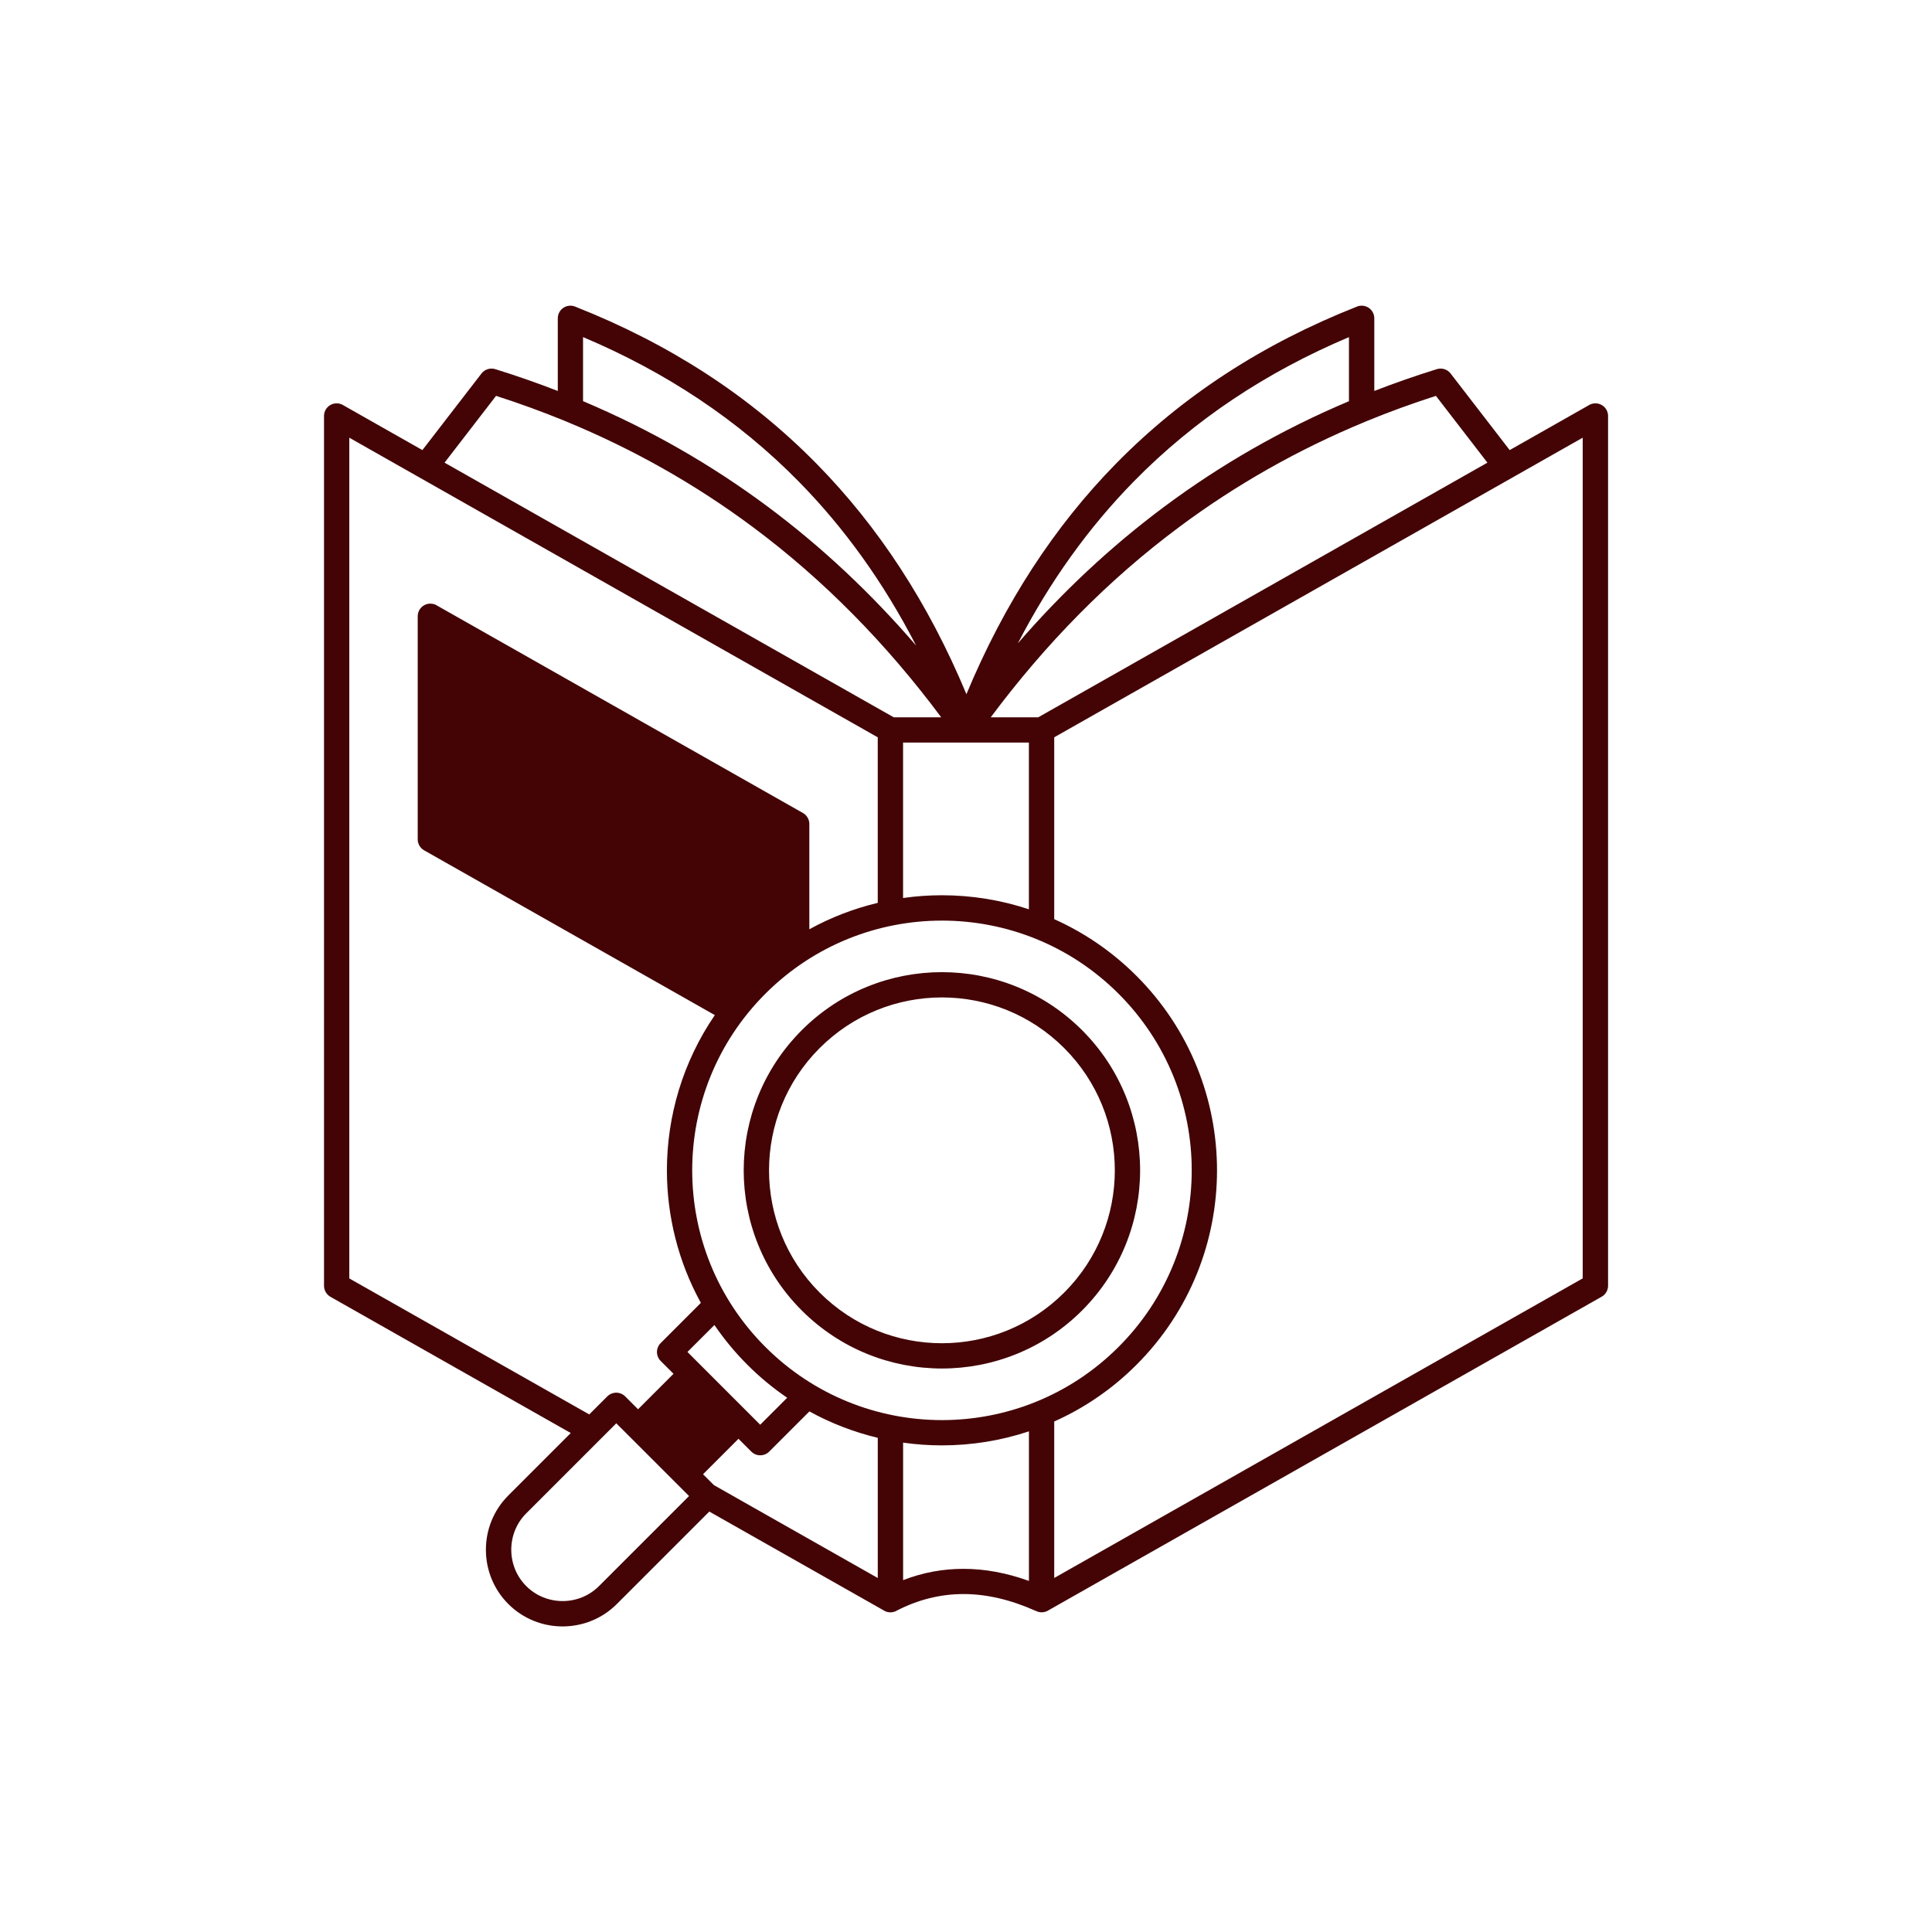
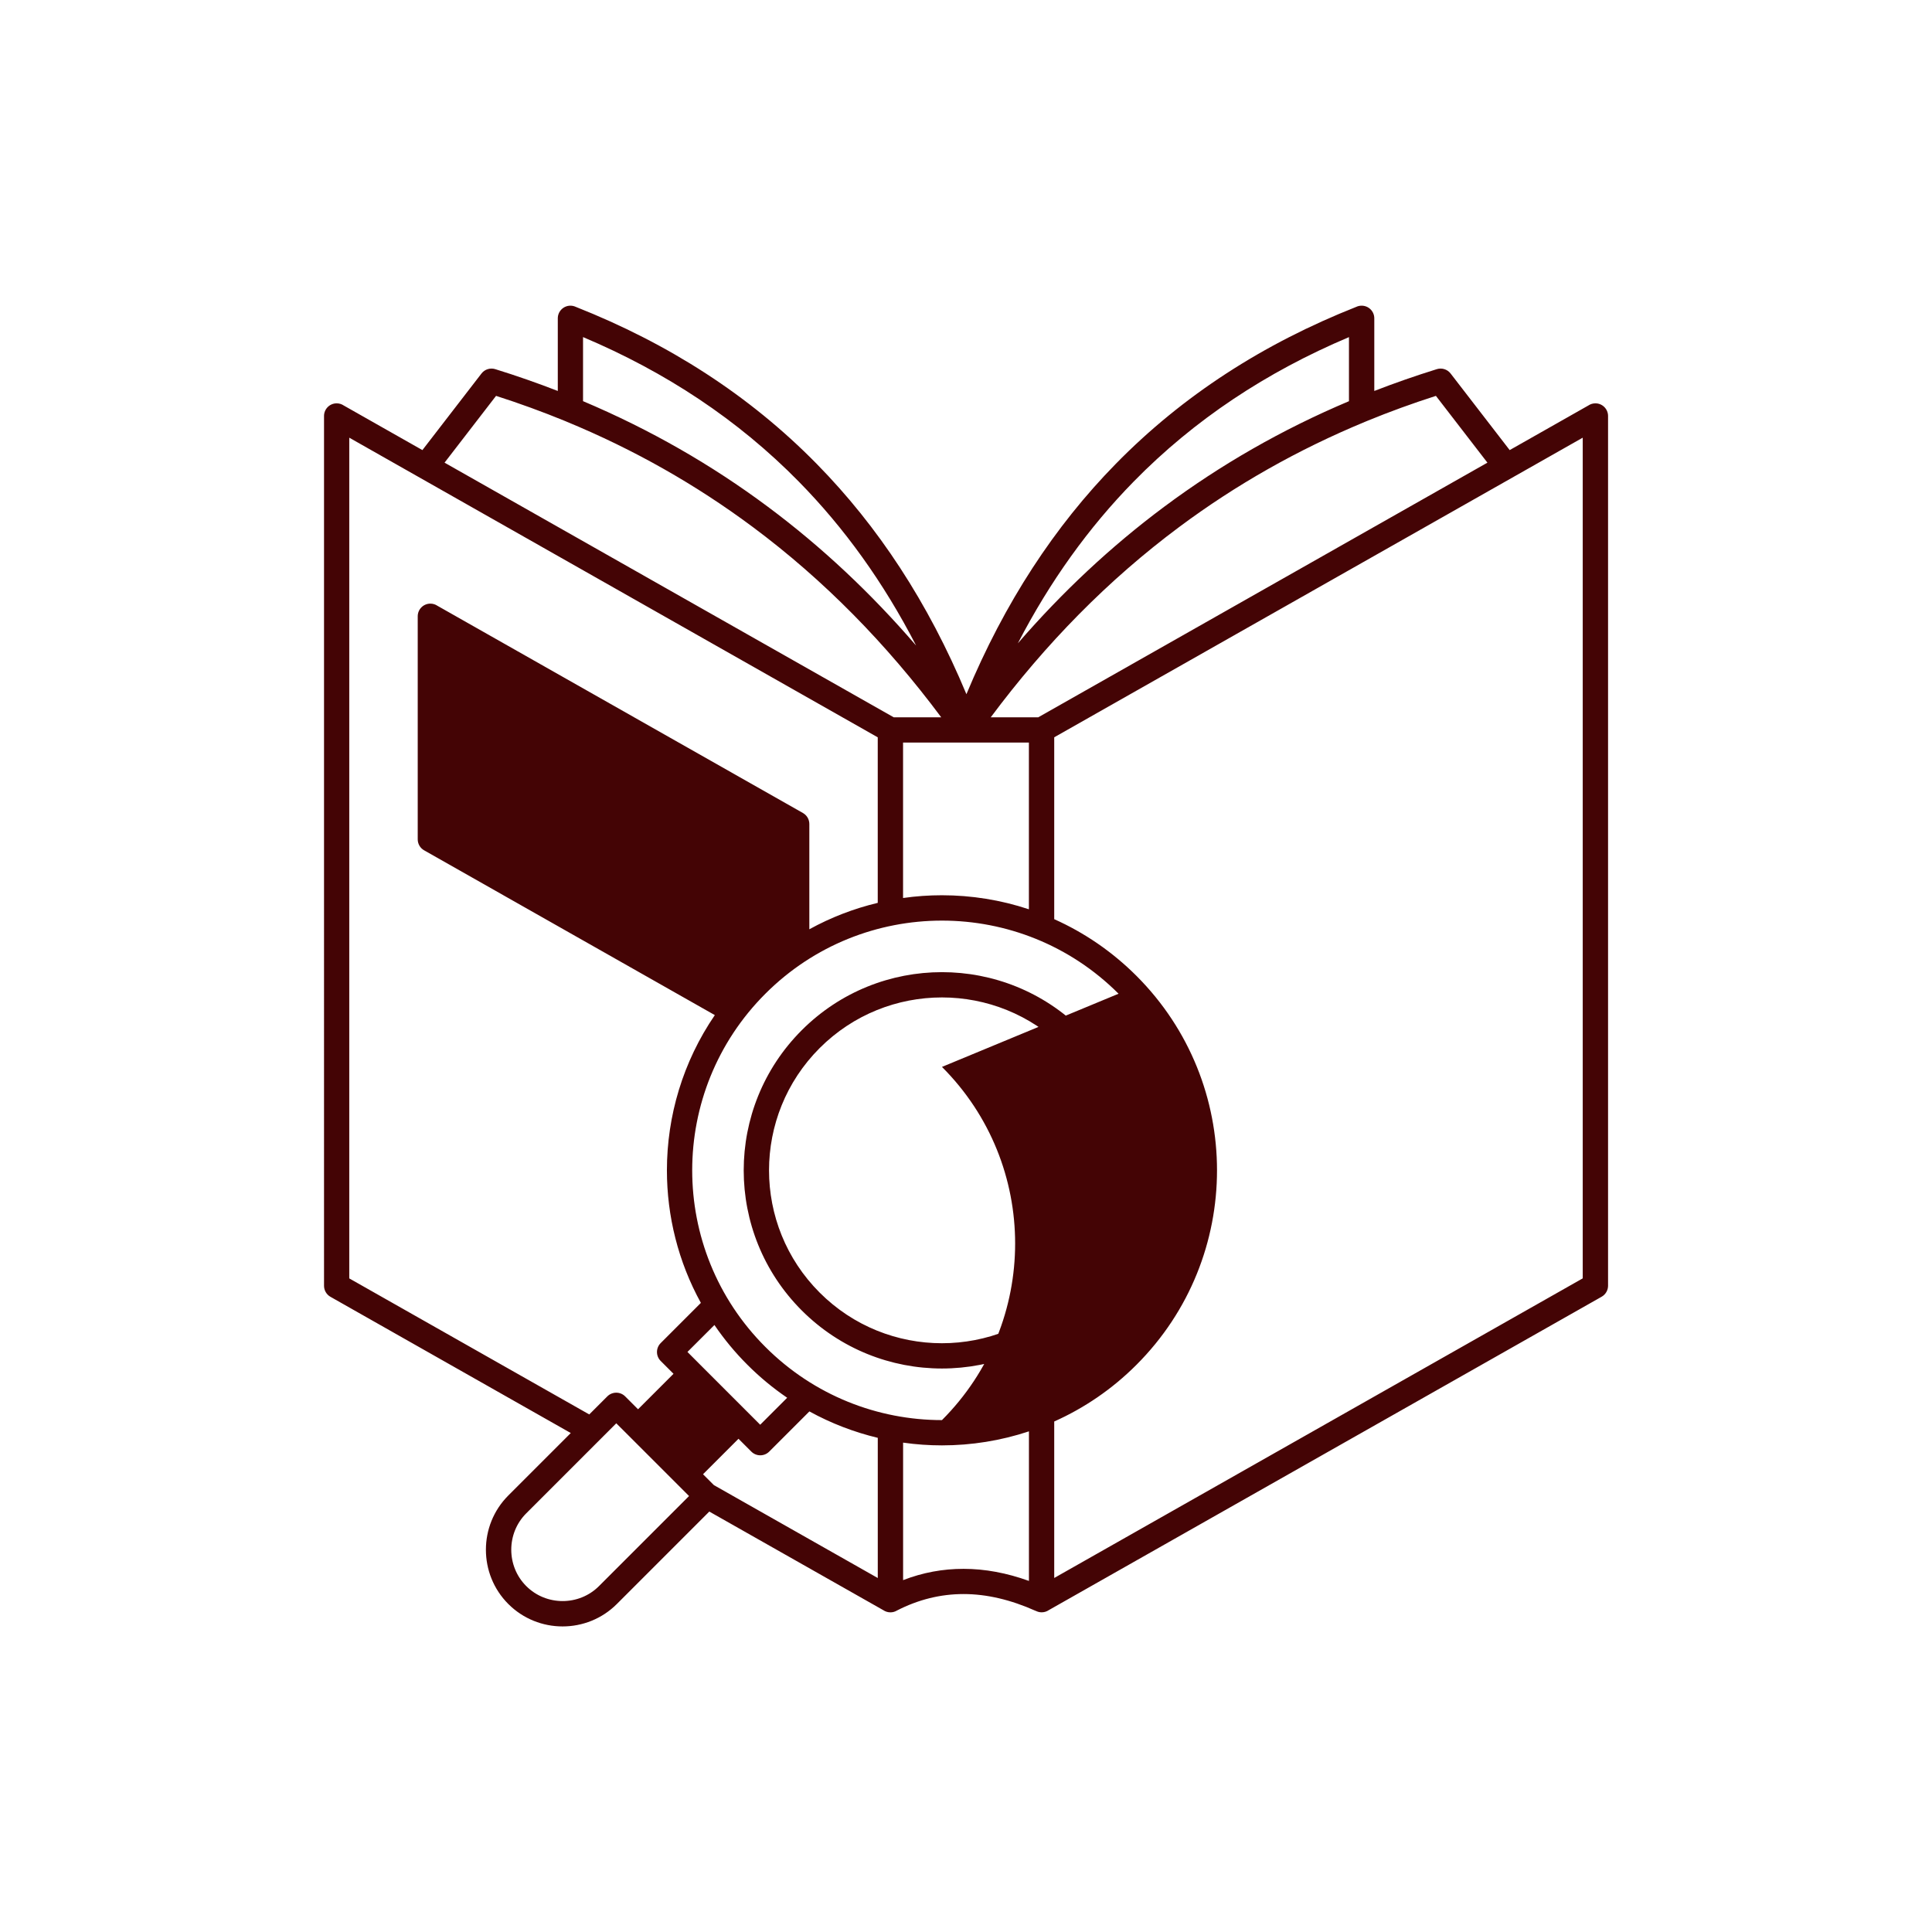
<svg xmlns="http://www.w3.org/2000/svg" id="Ebene_1" data-name="Ebene 1" viewBox="0 0 512 512">
  <defs>
    <style>
      .cls-1 {
        fill: #440405;
      }
    </style>
  </defs>
-   <path class="cls-1" d="M296.43,263.35c-12.92-12.92-29.86-19.38-46.8-19.38s-33.88,6.46-46.8,19.38c-12.92,12.92-19.39,29.86-19.39,46.8s6.46,33.88,19.39,46.8c12.92,12.92,29.86,19.39,46.8,19.39s33.88-6.46,46.8-19.39c12.92-12.92,19.39-29.86,19.39-46.8s-6.46-33.88-19.39-46.8h0ZM189.43,269.01l-77.04-43.67c-1.08-.61-1.69-1.74-1.69-2.91h0v-59.11c0-1.85,1.5-3.35,3.35-3.35.69,0,1.34.21,1.87.57l96.87,54.92c1.08.62,1.69,1.74,1.69,2.91h0v27.9c5.76-3.17,11.87-5.51,18.13-7v-43.87L92.56,115.99v222.8l63.6,36.05,4.78-4.78c1.31-1.31,3.43-1.31,4.74,0l3.41,3.41,9.4-9.4-3.4-3.4c-1.31-1.31-1.31-3.43,0-4.74l10.65-10.65c-6-10.9-9-23.01-9-35.13,0-14.39,4.24-28.78,12.7-41.14h0ZM239.33,418.75c5.2-2.01,10.54-3,16.03-2.99,5.66,0,11.43,1.08,17.32,3.2v-39.64c-7.47,2.48-15.26,3.72-23.05,3.72-3.44,0-6.88-.24-10.3-.73v36.44h0ZM274.47,426.9c-6.62-2.96-12.99-4.46-19.12-4.46-6.06,0-11.94,1.44-17.64,4.36-.51.31-1.1.49-1.74.49-.69,0-1.34-.21-1.87-.57l-46.13-26.14-24.5,24.5c-3.96,3.96-9.17,5.94-14.38,5.94s-10.42-1.98-14.38-5.94c-3.96-3.96-5.94-9.17-5.94-14.38s1.98-10.42,5.94-14.38l16.55-16.55-63.7-36.11c-1.08-.62-1.69-1.75-1.69-2.91h0V110.24c0-1.85,1.5-3.35,3.35-3.35.69,0,1.34.21,1.87.57l20.85,11.82,15.66-20.3c.89-1.15,2.37-1.56,3.68-1.14,5.65,1.75,11.16,3.68,16.54,5.77v-19.25c0-1.85,1.5-3.35,3.35-3.35.51,0,1,.12,1.43.32,24.54,9.71,45.95,23.39,63.85,41.62,16.21,16.5,29.53,36.7,39.66,61.02,10.13-24.31,23.39-44.52,39.56-61.02,17.85-18.22,39.21-31.91,63.74-41.62.44-.21.92-.32,1.44-.32,1.85,0,3.35,1.5,3.35,3.35v19.25c5.38-2.09,10.89-4.01,16.54-5.77,1.31-.42,2.79-.01,3.68,1.14l15.66,20.3,20.85-11.82c.53-.36,1.18-.57,1.87-.57,1.85,0,3.35,1.5,3.35,3.35v230.49h0c0,1.16-.61,2.29-1.69,2.91l-146.54,83.07c-.53.36-1.18.57-1.87.57-.56,0-1.09-.14-1.55-.38h0ZM362.34,111.54c-.15.07-.3.14-.46.19-17.97,7.42-34.38,16.76-49.34,27.9-18.88,14.05-35.46,30.97-49.98,50.46h12.59l119.03-67.48-13.65-17.7c-6.24,2-12.3,4.21-18.2,6.63h0ZM357.49,106.32v-16.98c-21.84,9.23-40.95,21.85-57.06,38.29-11.88,12.13-22.15,26.36-30.69,42.86,11.73-13.55,24.65-25.67,38.83-36.23,14.88-11.08,31.15-20.44,48.92-27.94h0ZM150.12,111.73c-.16-.05-.31-.12-.46-.19-5.9-2.42-11.96-4.63-18.2-6.63l-13.65,17.7,119.03,67.48h12.59c-14.52-19.49-31.1-36.41-49.98-50.46-14.96-11.13-31.36-20.48-49.34-27.9h0ZM242.78,171.08c-8.63-16.75-19.03-31.18-31.1-43.46-16.16-16.44-35.32-29.06-57.17-38.29v16.98c17.77,7.51,34.04,16.86,48.92,27.94,14.39,10.71,27.47,23.03,39.34,36.82h0ZM272.67,196.79h-33.35v41.19c3.41-.49,6.86-.73,10.3-.73,7.79,0,15.58,1.24,23.05,3.72v-44.19h0ZM279.38,376.71v41.47l140.06-79.4V115.99l-140.06,79.4v48.2c7.9,3.53,15.3,8.54,21.79,15.02,14.23,14.23,21.35,32.89,21.35,51.54s-7.12,37.31-21.35,51.54c-6.48,6.49-13.89,11.49-21.79,15.02h0ZM189.17,393.56l43.45,24.63v-37.15c-6.26-1.5-12.36-3.83-18.12-7l-10.65,10.65c-1.31,1.31-3.43,1.31-4.74,0l-3.4-3.4-9.4,9.4,2.87,2.87h0ZM282.02,277.75c-8.95-8.95-20.67-13.42-32.4-13.42s-23.45,4.47-32.4,13.42c-8.95,8.95-13.42,20.67-13.42,32.4s4.47,23.45,13.42,32.4c8.95,8.95,20.67,13.42,32.4,13.42s23.45-4.47,32.4-13.42c8.95-8.95,13.42-20.67,13.42-32.4s-4.47-23.45-13.42-32.4h0ZM286.76,273.01c10.26,10.26,15.38,23.7,15.38,37.14s-5.13,26.88-15.38,37.14c-10.26,10.26-23.7,15.38-37.14,15.38s-26.88-5.13-37.14-15.38c-10.26-10.26-15.39-23.7-15.39-37.14s5.13-26.88,15.39-37.14,23.7-15.38,37.14-15.38,26.88,5.13,37.14,15.38h0ZM182.19,358.29l3.4,3.41,12.47,12.47,3.4,3.4,7.15-7.15c-3.71-2.53-7.25-5.44-10.54-8.74-3.3-3.29-6.21-6.83-8.74-10.54l-7.15,7.14h0ZM182.6,396.46l-3.4-3.4-12.47-12.47-3.41-3.4-23.86,23.86c-2.65,2.65-3.97,6.14-3.97,9.64s1.32,6.99,3.97,9.64c2.65,2.65,6.14,3.97,9.64,3.97s6.99-1.32,9.64-3.97l23.86-23.86h0Z" />
+   <path class="cls-1" d="M296.43,263.35c-12.92-12.92-29.86-19.38-46.8-19.38s-33.88,6.46-46.8,19.38c-12.92,12.92-19.39,29.86-19.39,46.8s6.46,33.88,19.39,46.8c12.92,12.92,29.86,19.39,46.8,19.39c12.92-12.92,19.39-29.86,19.39-46.8s-6.46-33.88-19.39-46.8h0ZM189.43,269.01l-77.04-43.67c-1.08-.61-1.69-1.74-1.69-2.91h0v-59.11c0-1.85,1.5-3.35,3.35-3.35.69,0,1.34.21,1.87.57l96.87,54.92c1.08.62,1.69,1.74,1.69,2.91h0v27.9c5.76-3.17,11.87-5.51,18.13-7v-43.87L92.56,115.99v222.8l63.6,36.05,4.78-4.78c1.31-1.31,3.43-1.31,4.74,0l3.41,3.41,9.4-9.4-3.4-3.4c-1.31-1.31-1.31-3.43,0-4.74l10.65-10.65c-6-10.9-9-23.01-9-35.13,0-14.39,4.24-28.78,12.7-41.14h0ZM239.33,418.75c5.2-2.01,10.54-3,16.03-2.99,5.66,0,11.43,1.08,17.32,3.2v-39.64c-7.47,2.48-15.26,3.72-23.05,3.72-3.44,0-6.88-.24-10.3-.73v36.44h0ZM274.47,426.9c-6.62-2.96-12.99-4.46-19.12-4.46-6.06,0-11.94,1.44-17.64,4.36-.51.31-1.1.49-1.74.49-.69,0-1.34-.21-1.87-.57l-46.13-26.14-24.5,24.5c-3.96,3.96-9.17,5.94-14.38,5.94s-10.42-1.98-14.38-5.94c-3.96-3.96-5.94-9.17-5.94-14.38s1.98-10.42,5.94-14.38l16.55-16.55-63.7-36.11c-1.08-.62-1.69-1.75-1.69-2.91h0V110.24c0-1.85,1.5-3.35,3.35-3.35.69,0,1.34.21,1.87.57l20.85,11.82,15.66-20.3c.89-1.15,2.37-1.56,3.68-1.14,5.65,1.75,11.16,3.68,16.54,5.77v-19.25c0-1.85,1.5-3.35,3.35-3.35.51,0,1,.12,1.43.32,24.54,9.71,45.95,23.39,63.85,41.62,16.21,16.5,29.53,36.7,39.66,61.02,10.13-24.31,23.39-44.52,39.56-61.02,17.85-18.22,39.21-31.91,63.74-41.62.44-.21.92-.32,1.44-.32,1.85,0,3.35,1.5,3.35,3.35v19.25c5.38-2.09,10.89-4.01,16.54-5.77,1.31-.42,2.79-.01,3.68,1.14l15.66,20.3,20.85-11.82c.53-.36,1.18-.57,1.87-.57,1.85,0,3.35,1.5,3.35,3.35v230.49h0c0,1.16-.61,2.29-1.69,2.91l-146.54,83.07c-.53.36-1.18.57-1.87.57-.56,0-1.09-.14-1.55-.38h0ZM362.34,111.54c-.15.07-.3.14-.46.19-17.97,7.42-34.38,16.76-49.34,27.9-18.88,14.05-35.46,30.97-49.98,50.46h12.59l119.03-67.48-13.65-17.7c-6.24,2-12.3,4.21-18.2,6.63h0ZM357.49,106.32v-16.98c-21.84,9.23-40.95,21.85-57.06,38.29-11.88,12.13-22.15,26.36-30.69,42.86,11.73-13.55,24.65-25.67,38.83-36.23,14.88-11.08,31.15-20.44,48.92-27.94h0ZM150.12,111.73c-.16-.05-.31-.12-.46-.19-5.9-2.42-11.96-4.63-18.2-6.63l-13.65,17.7,119.03,67.48h12.59c-14.52-19.49-31.1-36.41-49.98-50.46-14.96-11.13-31.36-20.48-49.34-27.9h0ZM242.78,171.08c-8.63-16.75-19.03-31.18-31.1-43.46-16.16-16.44-35.32-29.06-57.17-38.29v16.98c17.77,7.51,34.04,16.86,48.92,27.94,14.39,10.71,27.47,23.03,39.34,36.82h0ZM272.67,196.79h-33.35v41.19c3.41-.49,6.86-.73,10.3-.73,7.79,0,15.58,1.24,23.05,3.72v-44.19h0ZM279.38,376.71v41.47l140.06-79.4V115.99l-140.06,79.4v48.2c7.9,3.53,15.3,8.54,21.79,15.02,14.23,14.23,21.35,32.89,21.35,51.54s-7.12,37.31-21.35,51.54c-6.48,6.49-13.89,11.49-21.79,15.02h0ZM189.17,393.56l43.45,24.63v-37.15c-6.26-1.5-12.36-3.83-18.12-7l-10.65,10.65c-1.31,1.31-3.43,1.31-4.74,0l-3.4-3.4-9.4,9.4,2.87,2.87h0ZM282.02,277.75c-8.95-8.95-20.67-13.42-32.4-13.42s-23.45,4.47-32.4,13.42c-8.95,8.95-13.42,20.67-13.42,32.4s4.47,23.45,13.42,32.4c8.95,8.95,20.67,13.42,32.4,13.42s23.45-4.47,32.4-13.42c8.95-8.95,13.42-20.67,13.42-32.4s-4.47-23.45-13.42-32.4h0ZM286.76,273.01c10.26,10.26,15.38,23.7,15.38,37.14s-5.13,26.88-15.38,37.14c-10.26,10.26-23.7,15.38-37.14,15.38s-26.88-5.13-37.14-15.38c-10.26-10.26-15.39-23.7-15.39-37.14s5.13-26.88,15.39-37.14,23.7-15.38,37.14-15.38,26.88,5.13,37.14,15.38h0ZM182.19,358.29l3.4,3.41,12.47,12.47,3.4,3.4,7.15-7.15c-3.71-2.53-7.25-5.44-10.54-8.74-3.3-3.29-6.21-6.83-8.74-10.54l-7.15,7.14h0ZM182.6,396.46l-3.4-3.4-12.47-12.47-3.41-3.4-23.86,23.86c-2.65,2.65-3.97,6.14-3.97,9.64s1.32,6.99,3.97,9.64c2.65,2.65,6.14,3.97,9.64,3.97s6.99-1.32,9.64-3.97l23.86-23.86h0Z" />
</svg>